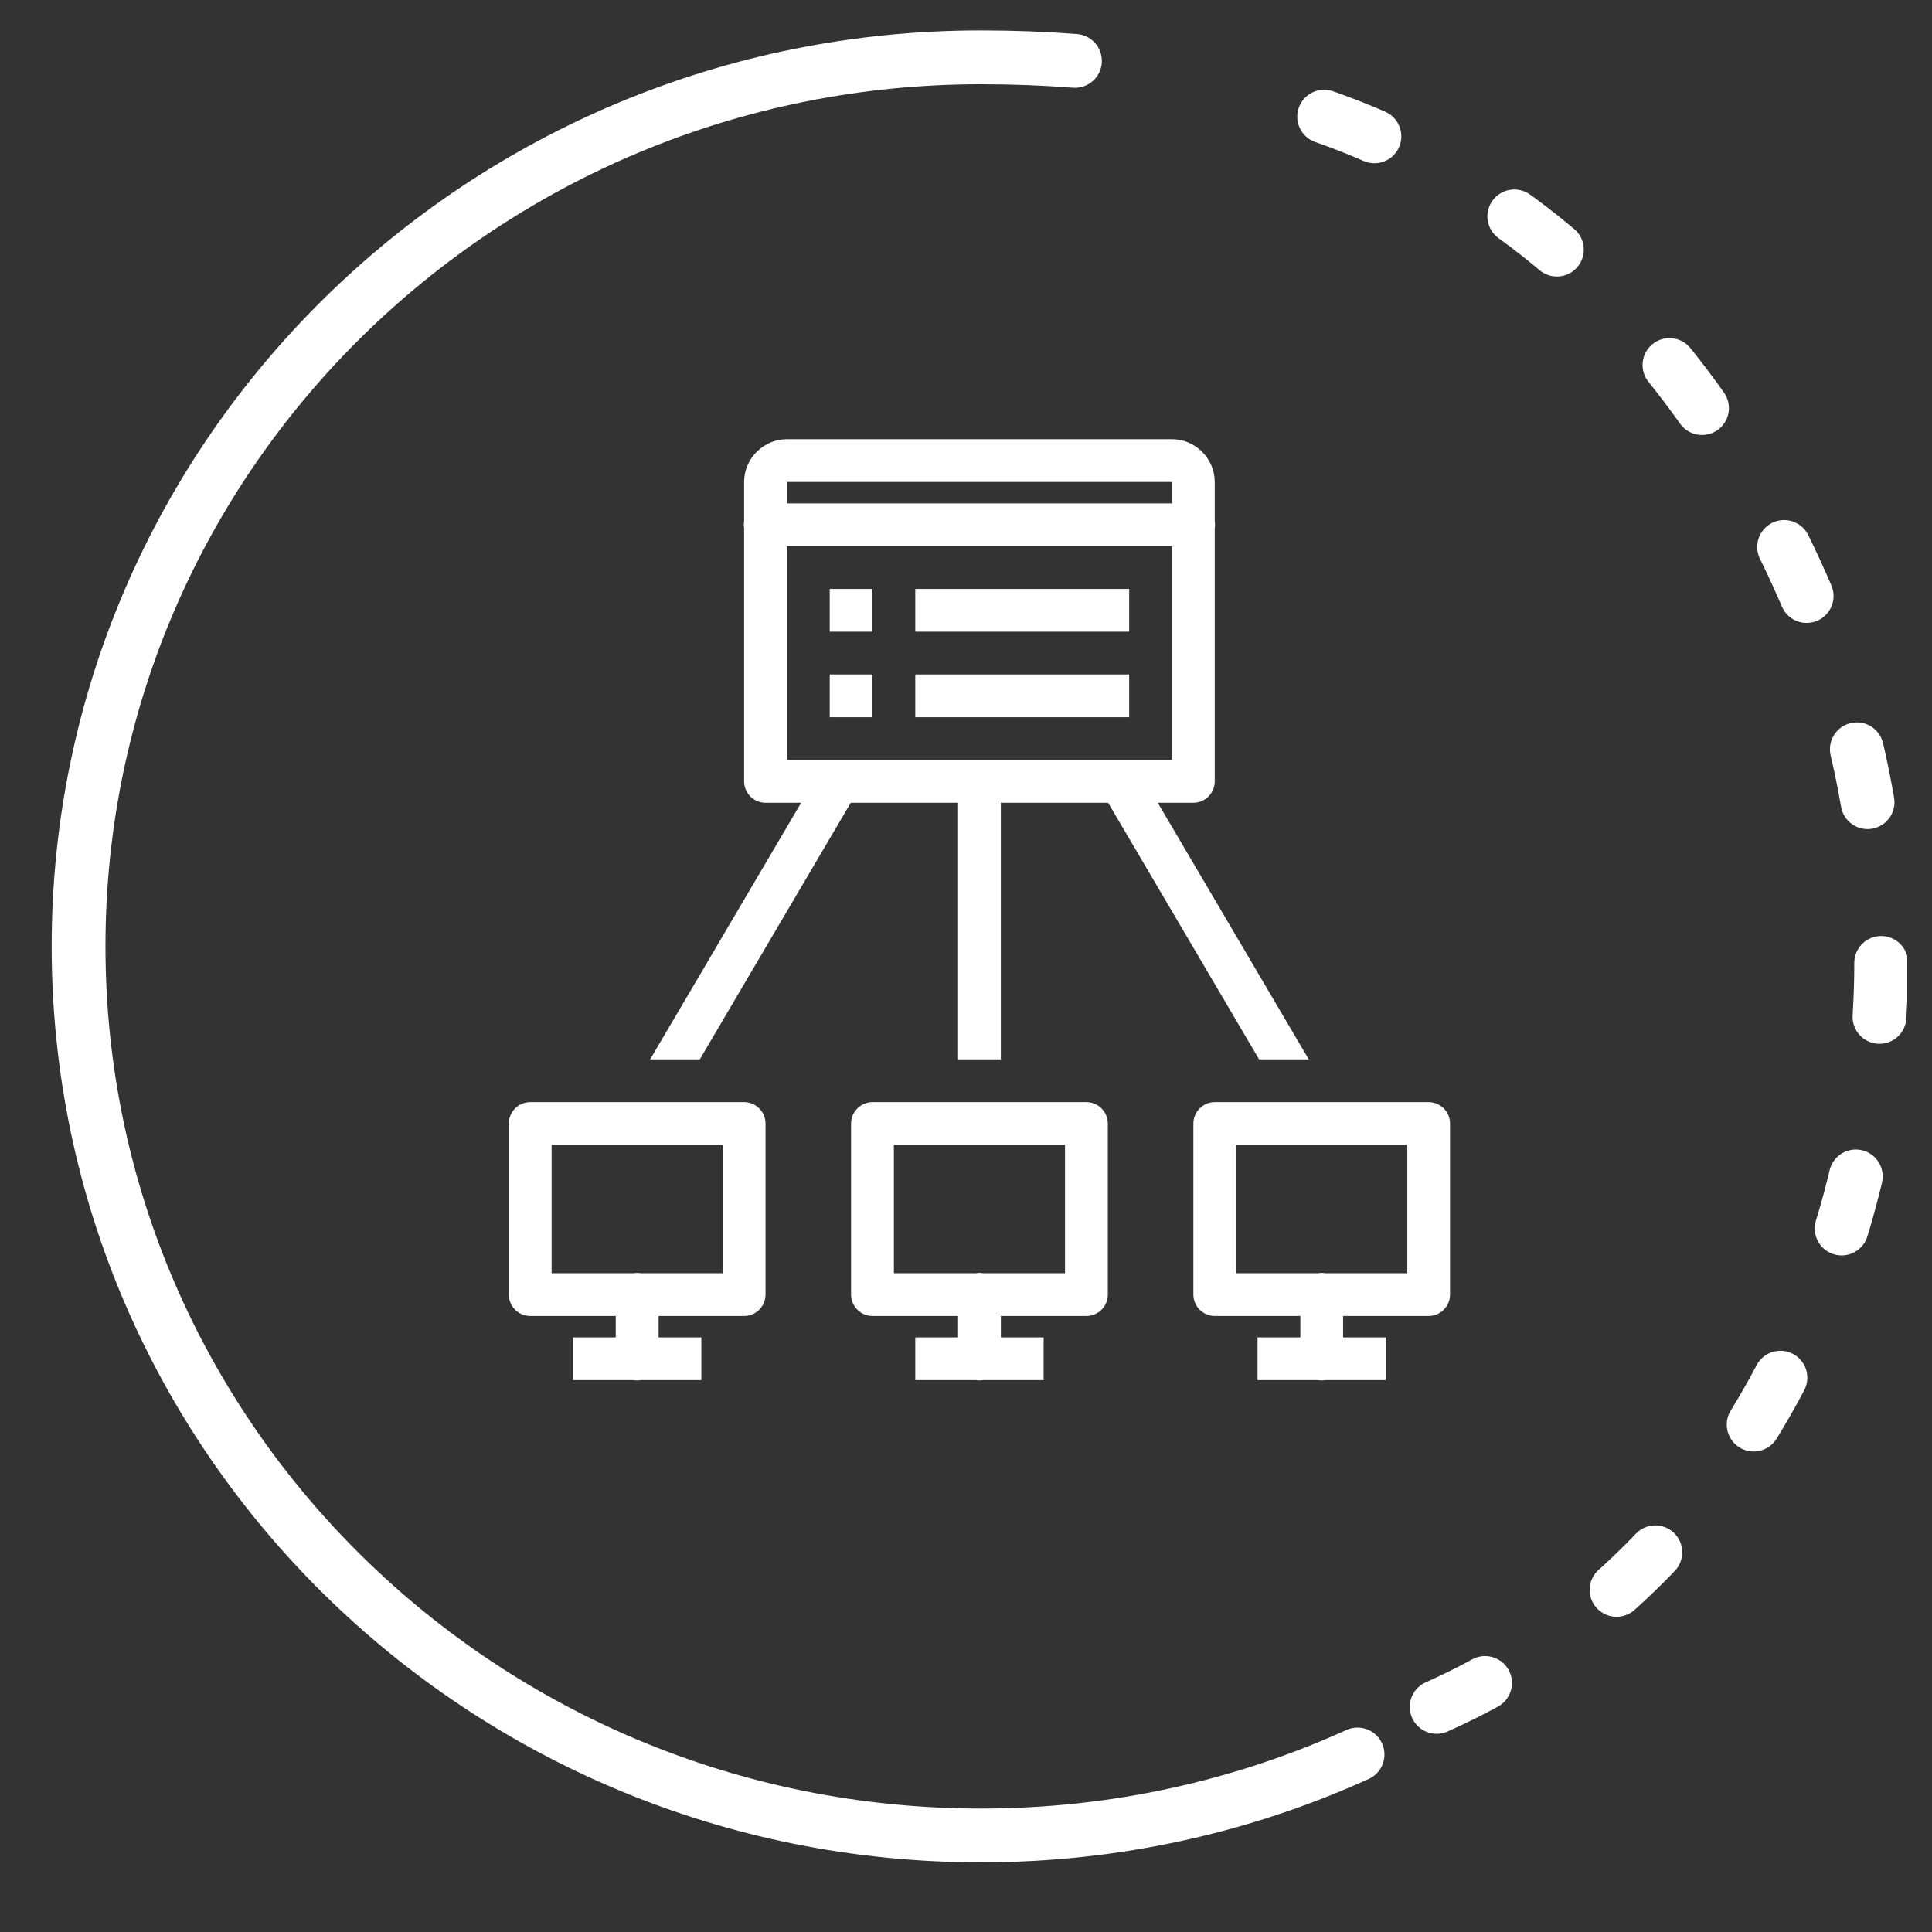
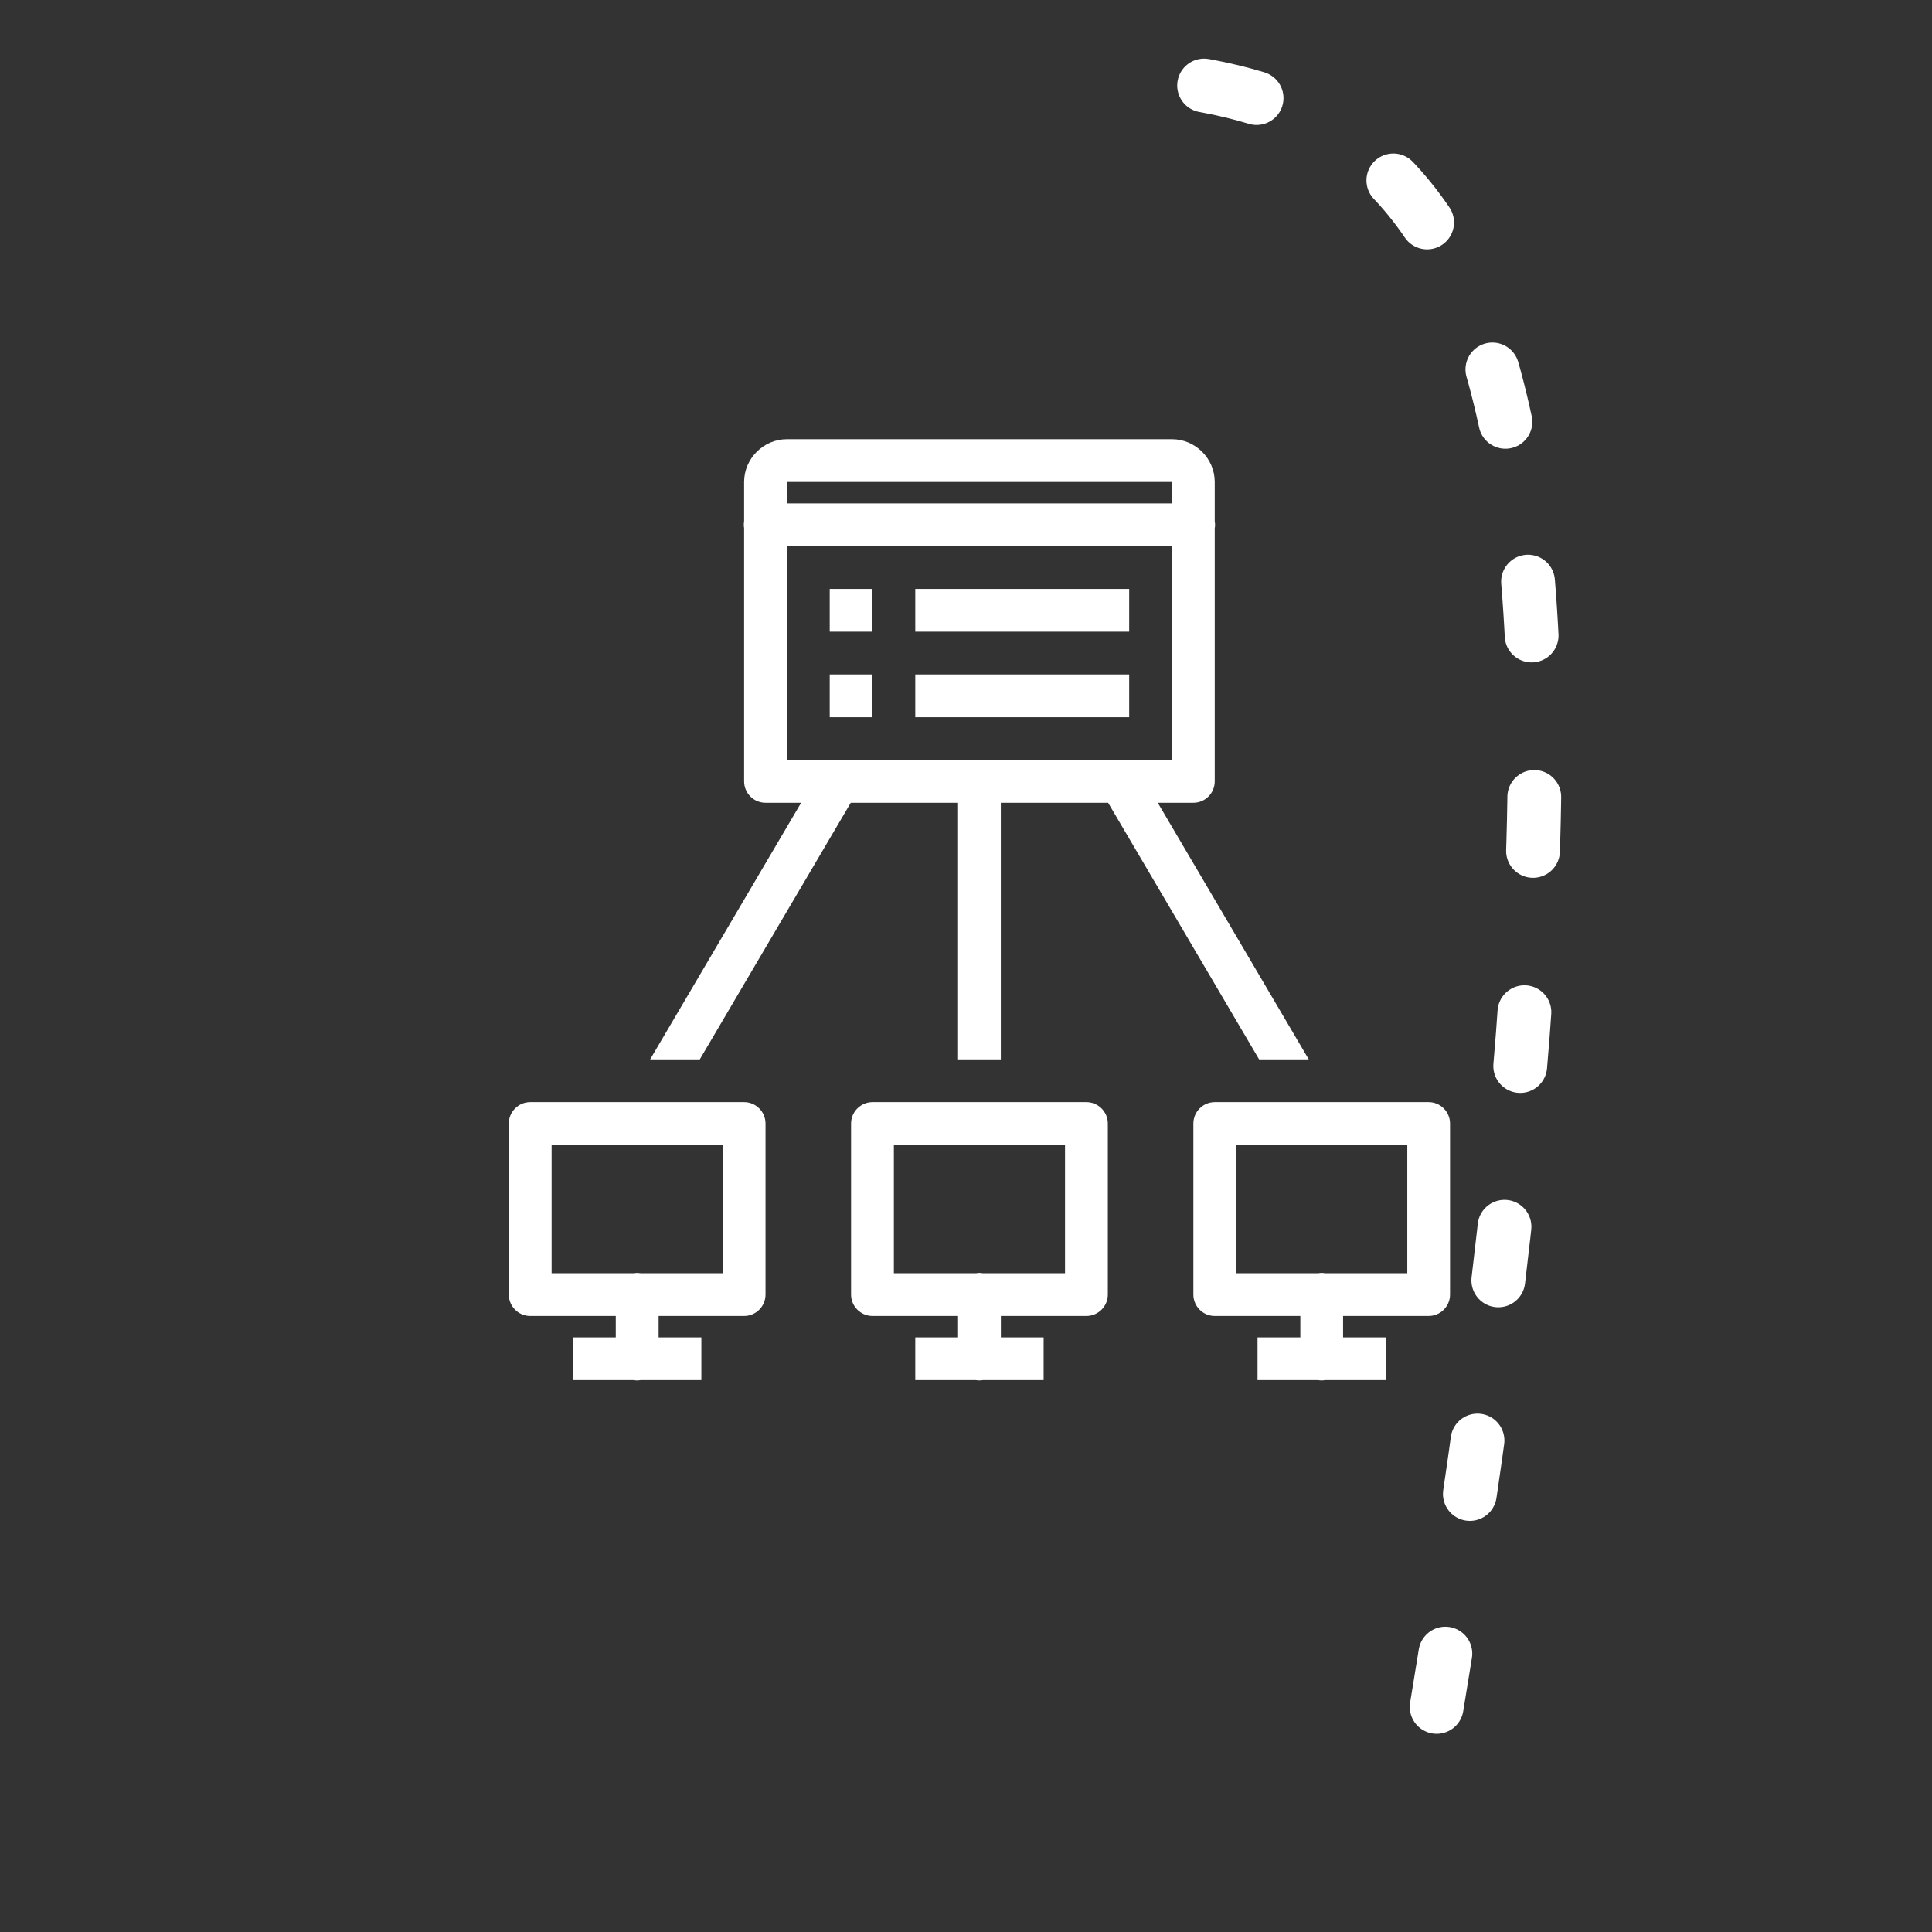
<svg xmlns="http://www.w3.org/2000/svg" width="39" height="39" viewBox="0 0 39 39" fill="none">
  <rect x="0" y="0" width="39" height="39" fill="#333333" stroke="none" />
  <g clip-path="url(#clip0_4001_2075)">
-     <path d="M21.699 1.229C21.093 1.182 20.46 1.157 19.799 1.157C9.74 1.157 1.586 9.192 1.586 19.104C1.586 29.016 9.74 37.051 19.799 37.051C22.514 37.051 25.09 36.466 27.404 35.417" stroke="white" stroke-width="1.086" stroke-linecap="round" stroke-linejoin="round" />
    <path d="M15.885 8.866C15.412 8.866 15.021 9.257 15.021 9.729V10.52C15.013 10.568 15.013 10.615 15.021 10.66V15.773C15.021 16.011 15.215 16.205 15.453 16.205H16.172L13.124 21.385H14.126L17.174 16.205H19.34V21.385H20.203V16.205H22.369L25.417 21.385H26.419L23.371 16.205H24.09C24.328 16.205 24.521 16.011 24.521 15.773V10.665C24.53 10.618 24.53 10.571 24.521 10.526V9.729C24.521 9.257 24.131 8.866 23.658 8.866H15.885ZM15.885 9.729H23.658V10.162H15.885V9.729ZM15.885 11.025H23.658V15.341H15.885V11.025ZM16.749 11.888V12.751H17.612V11.888H16.749ZM18.476 11.888V12.751H22.794V11.888H18.476ZM16.749 13.615V14.478H17.612V13.615H16.749ZM18.476 13.615V14.478H22.794V13.615H18.476ZM10.703 22.248C10.465 22.248 10.271 22.442 10.271 22.68V26.133C10.271 26.371 10.465 26.565 10.703 26.565H12.43V26.997H11.567V27.86H12.79C12.837 27.868 12.884 27.868 12.93 27.86H14.158V26.997H13.295V26.565H15.021C15.259 26.565 15.453 26.371 15.453 26.133V22.68C15.453 22.442 15.259 22.248 15.021 22.248H10.703ZM17.613 22.248C17.375 22.248 17.18 22.442 17.18 22.68V26.133C17.18 26.371 17.375 26.565 17.613 26.565H19.34V26.997H18.476V27.86H19.699C19.746 27.868 19.793 27.868 19.839 27.86H21.067V26.997H20.204V26.565H21.93C22.168 26.565 22.363 26.371 22.363 26.133V22.68C22.363 22.442 22.168 22.248 21.93 22.248H17.613ZM24.521 22.248C24.284 22.248 24.09 22.442 24.09 22.68V26.133C24.09 26.371 24.284 26.565 24.521 26.565H26.249V26.997H25.385V27.86H26.608C26.655 27.868 26.702 27.868 26.748 27.86H27.976V26.997H27.112V26.565H28.839C29.077 26.565 29.271 26.371 29.271 26.133V22.68C29.271 22.442 29.077 22.248 28.839 22.248H24.521ZM11.135 23.111H14.59V25.701H12.93C12.904 25.698 12.881 25.695 12.855 25.695C12.835 25.696 12.814 25.698 12.793 25.701H11.135V23.112L11.135 23.111ZM18.044 23.111H21.499V25.701H19.839C19.814 25.698 19.79 25.694 19.765 25.694C19.744 25.696 19.723 25.698 19.703 25.701H18.044V23.111ZM24.953 23.111H28.408V25.701H26.748C26.723 25.698 26.699 25.694 26.674 25.694C26.654 25.696 26.632 25.698 26.611 25.701H24.953V23.111Z" fill="white" />
-     <path d="M29.001 34.456C36.944 30.919 40.21 20.428 36.361 11.781C33.741 5.898 29.171 2.325 23.572 1.613" stroke="white" stroke-width="1.086" stroke-linecap="round" stroke-linejoin="round" stroke-dasharray="1.09 3.26" />
+     <path d="M29.001 34.456C33.741 5.898 29.171 2.325 23.572 1.613" stroke="white" stroke-width="1.086" stroke-linecap="round" stroke-linejoin="round" stroke-dasharray="1.09 3.26" />
  </g>
  <defs>
    <clipPath id="clip0_4001_2075">
      <rect width="38" height="38" fill="white" transform="translate(0.5 0.256)" />
    </clipPath>
  </defs>
</svg>